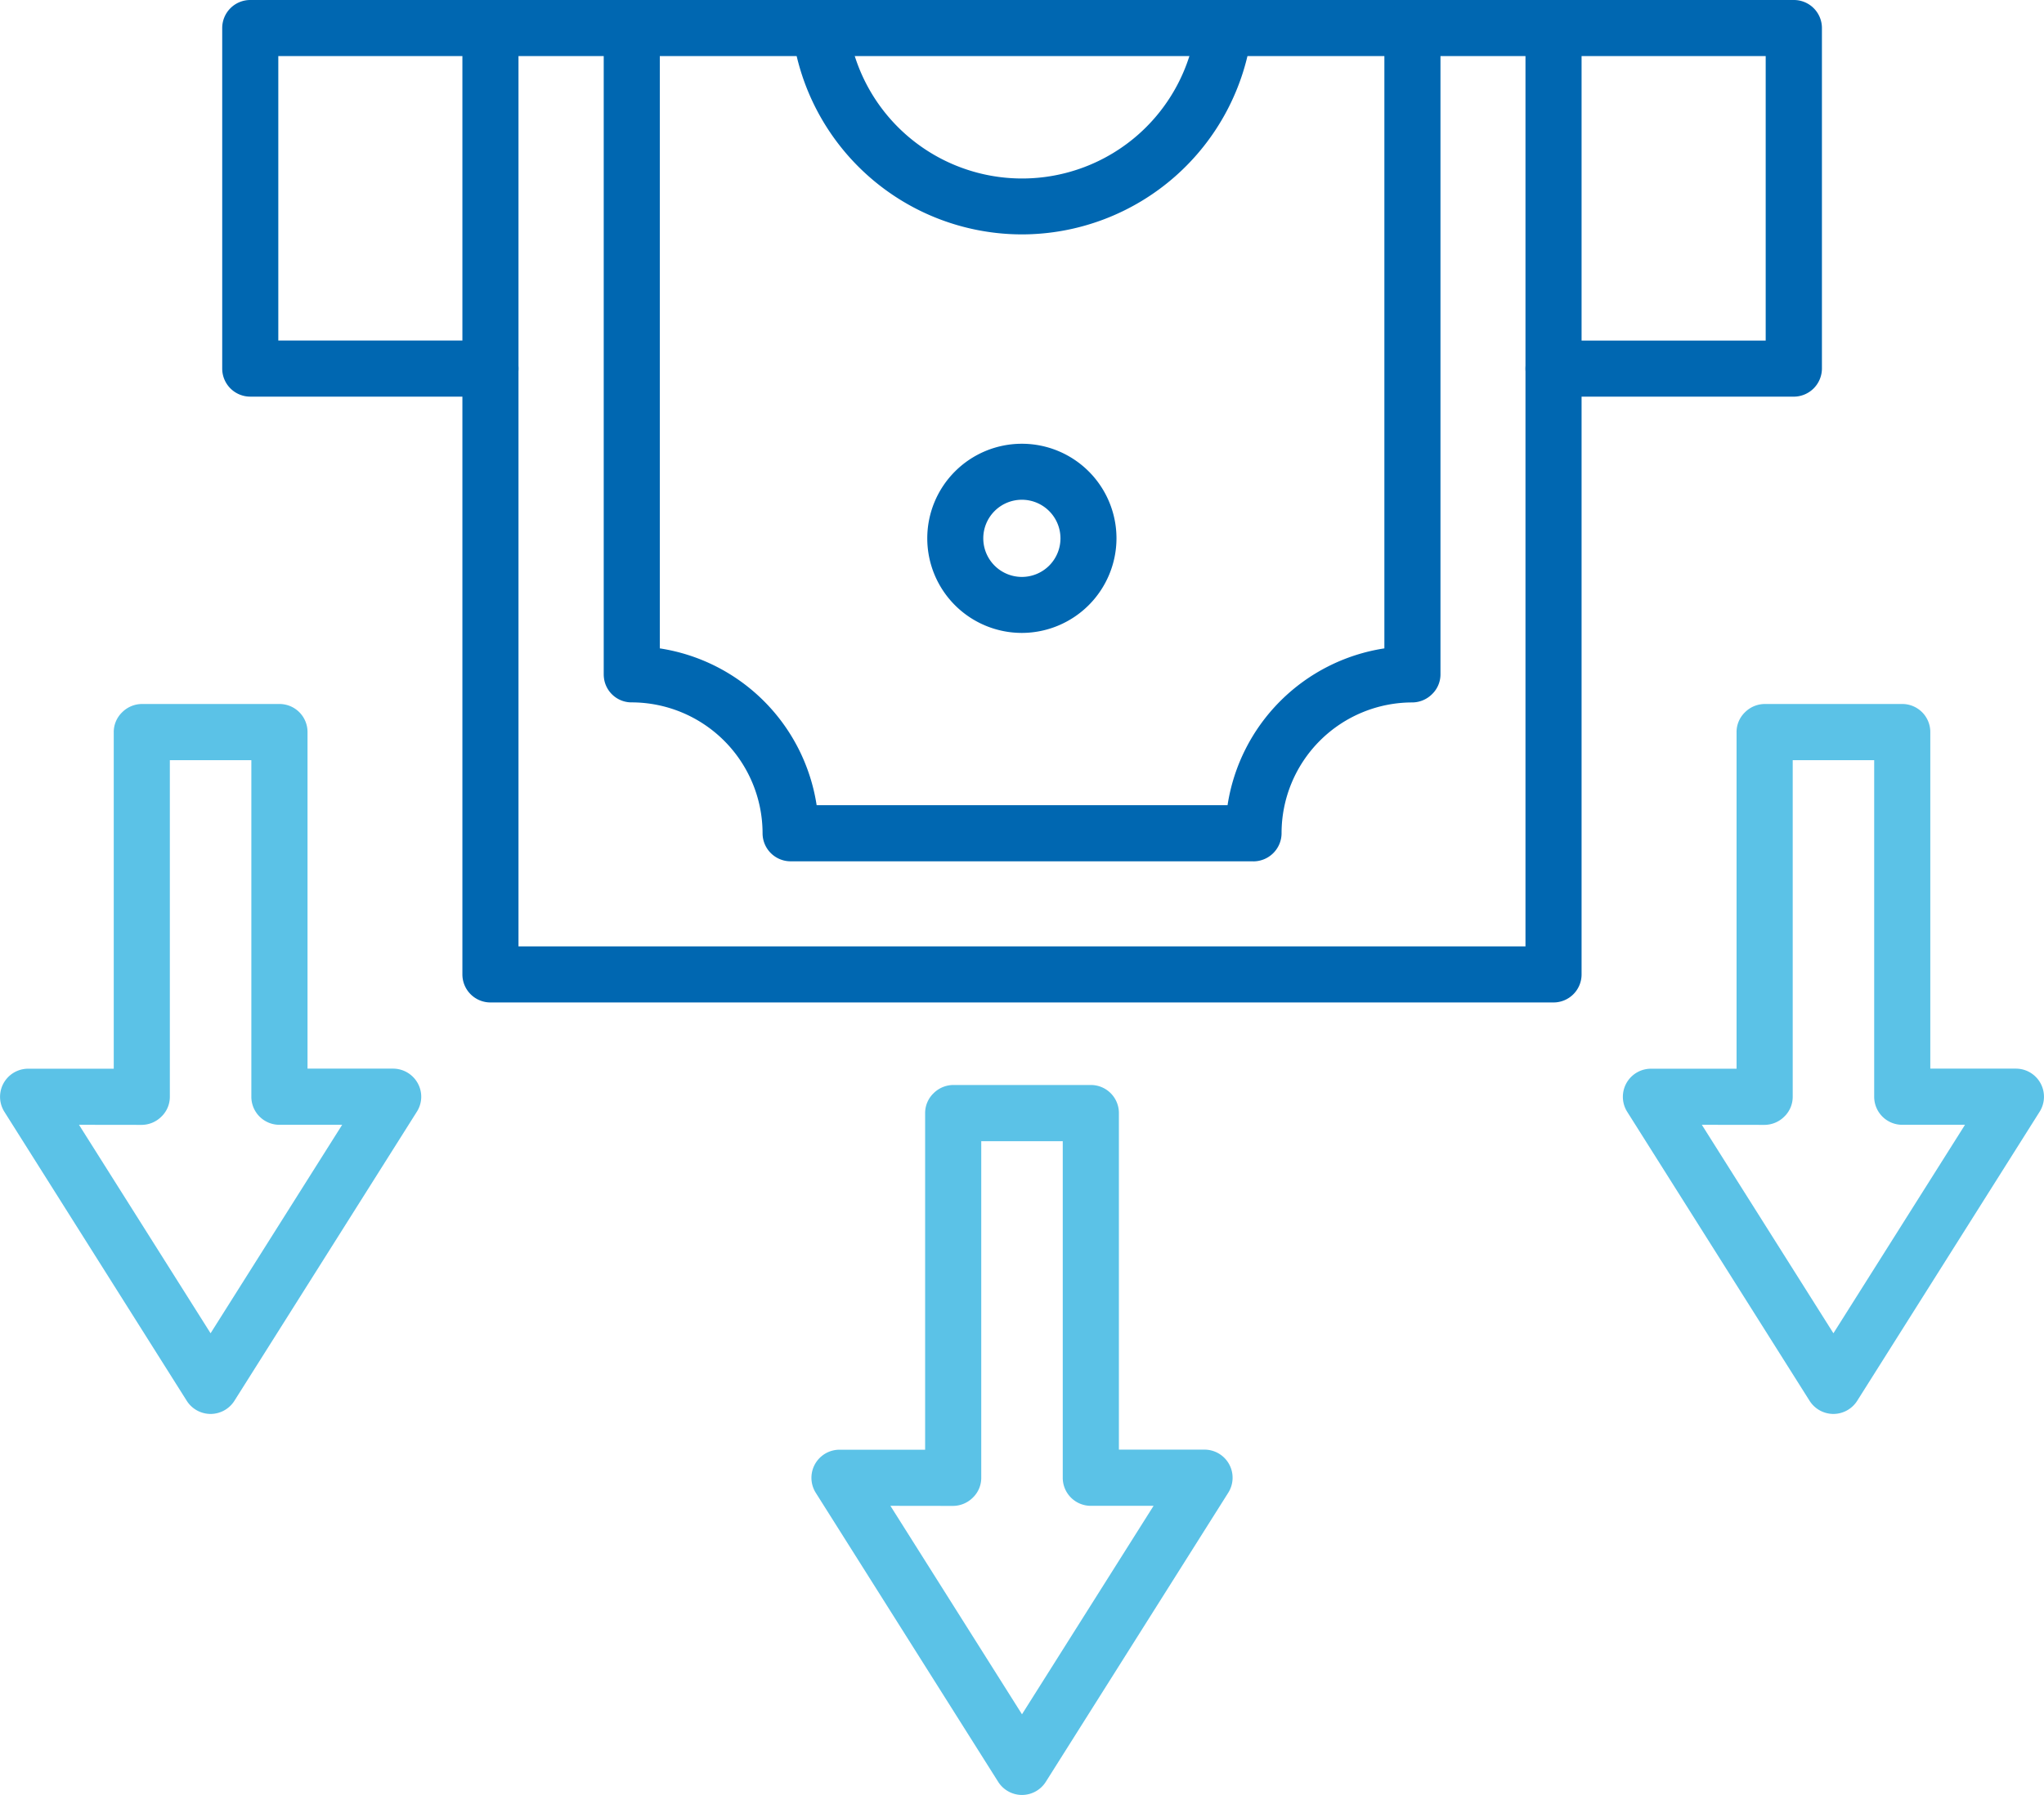
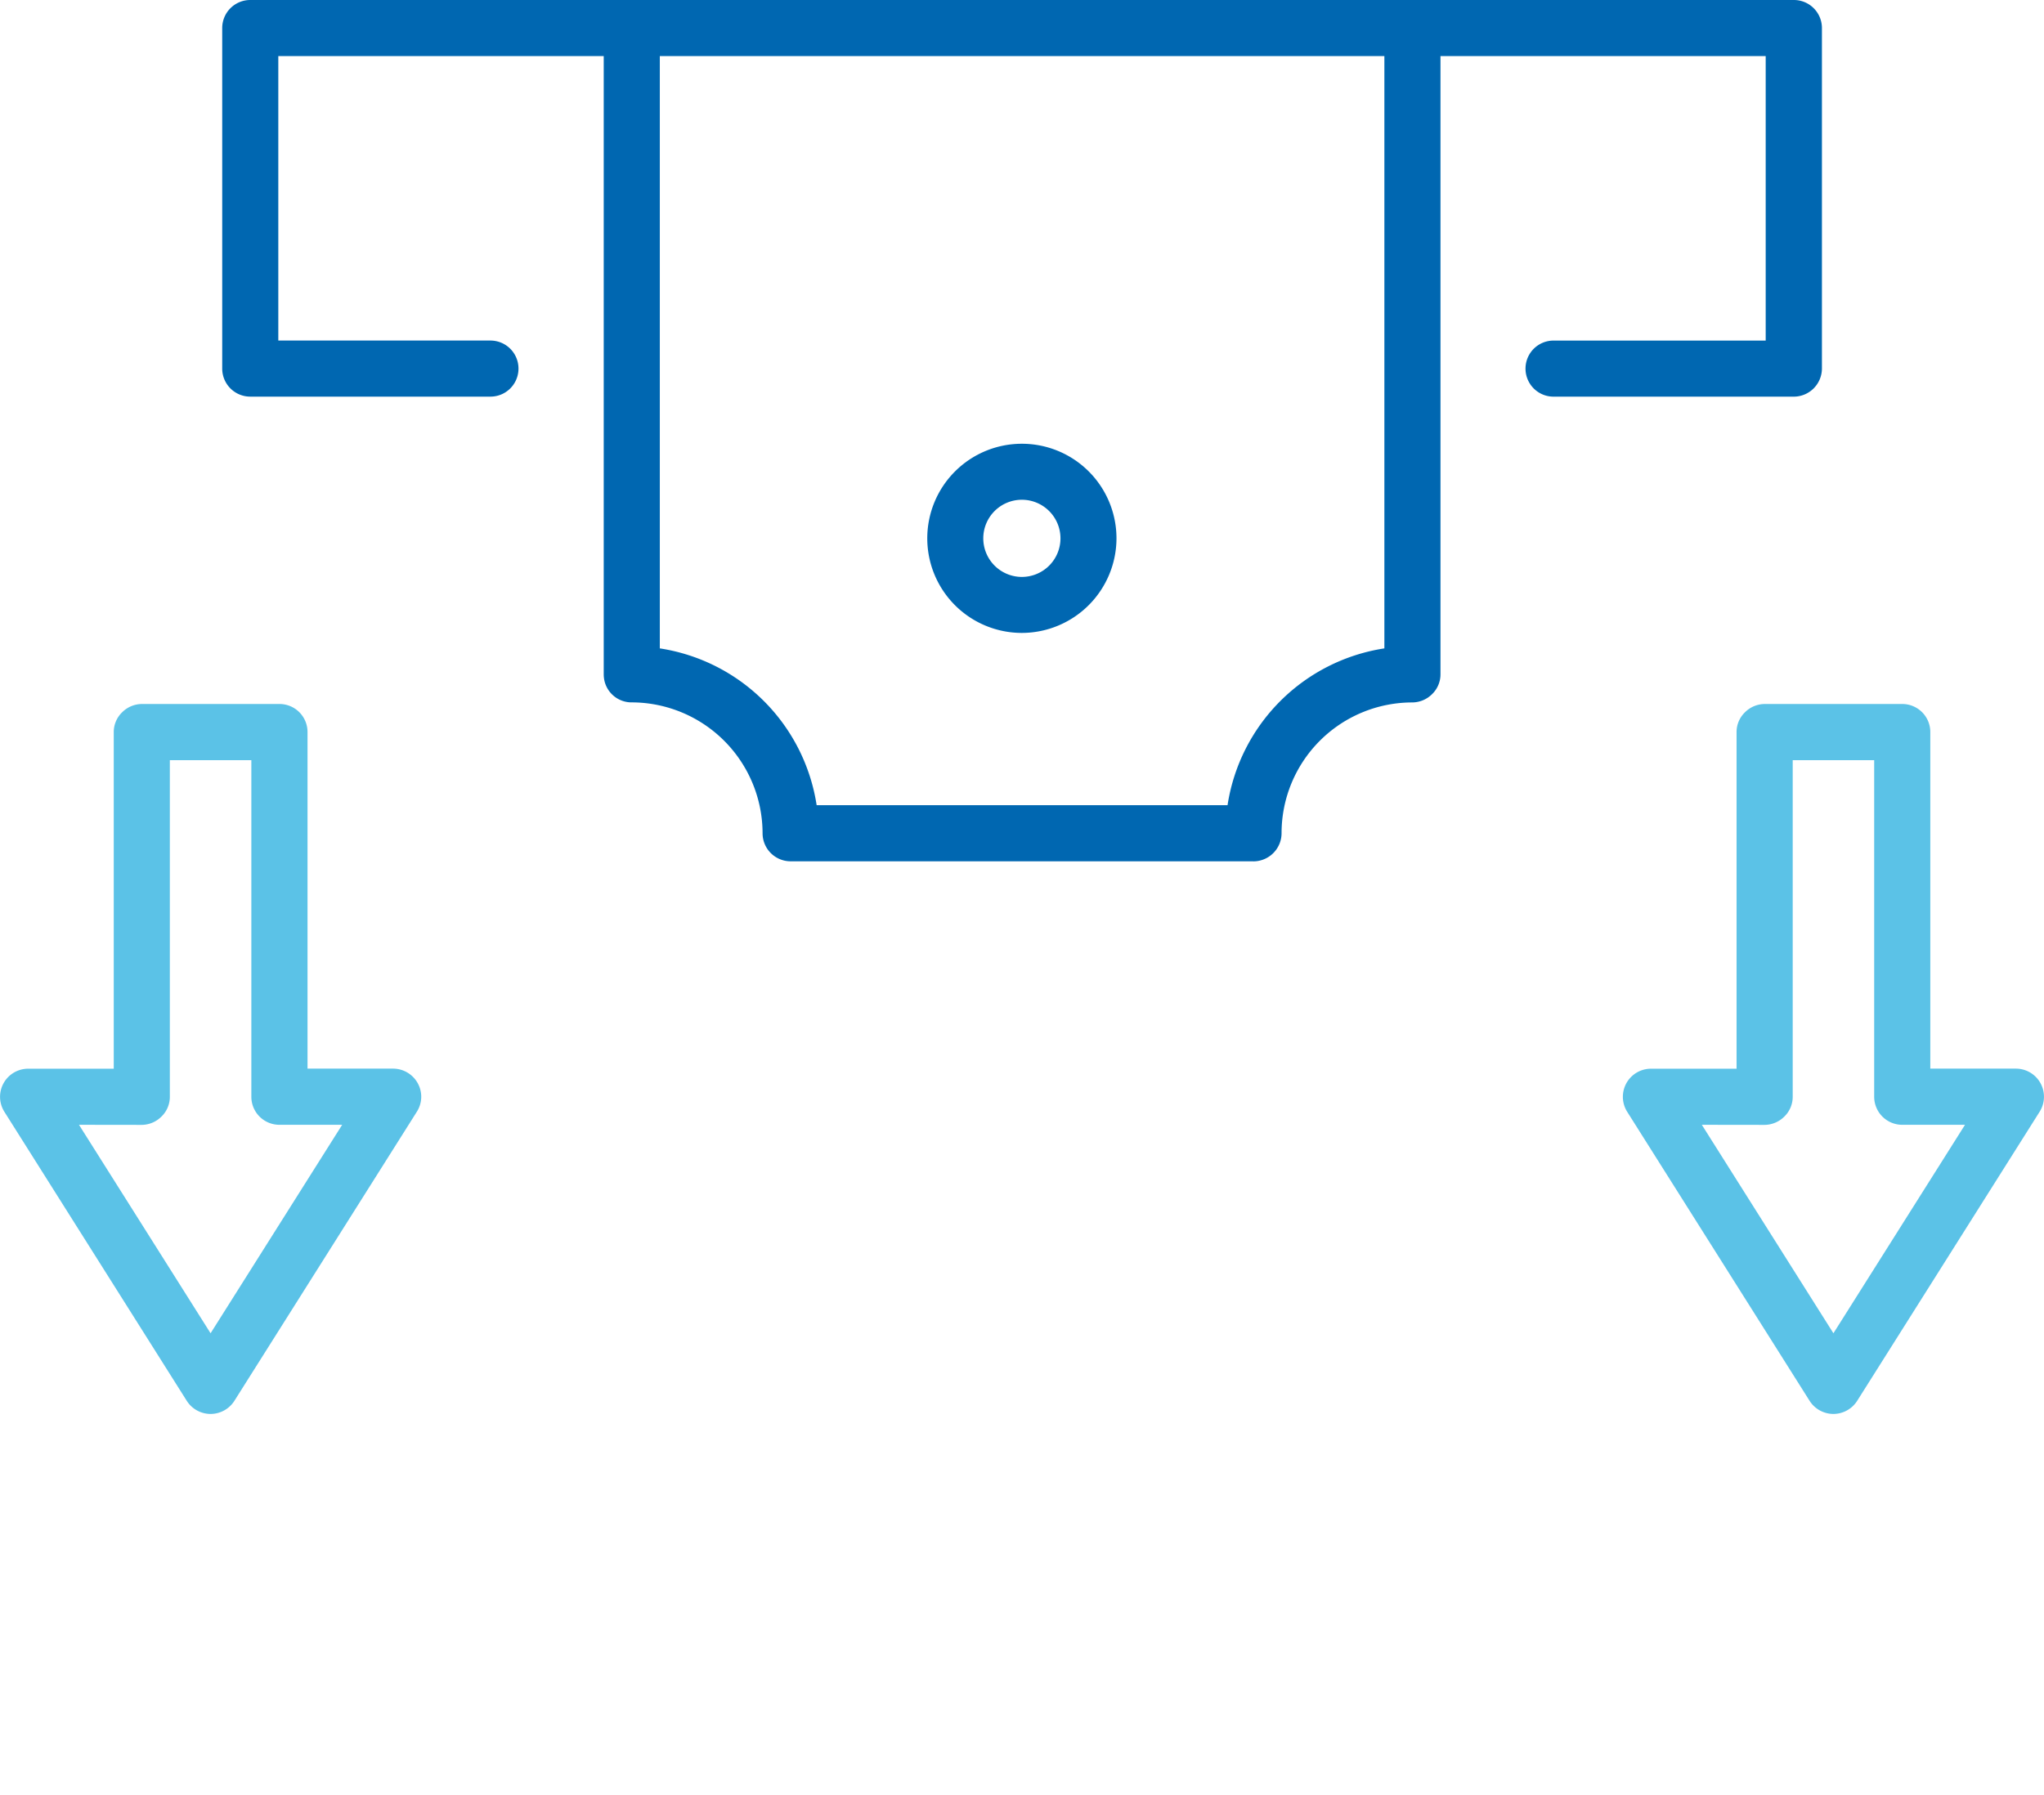
<svg xmlns="http://www.w3.org/2000/svg" width="73.459" height="64.526">
  <g data-name="Group 76884">
    <g data-name="Group 76875">
      <g data-name="Group 76874">
        <path data-name="Path 57772" d="M64.465 14.259h-8.632a1.008 1.008 0 1 1 0-2.016h7.624V2.016H10.002v10.226h7.624a1.008 1.008 0 1 1 0 2.016H8.994a1.008 1.008 0 0 1-1.008-1.008V1.008A1.008 1.008 0 0 1 8.994 0H64.47a1.008 1.008 0 0 1 1.008 1.008v12.243a1.015 1.015 0 0 1-1.013 1.008Z" fill="#0067b1" />
      </g>
    </g>
    <g data-name="Group 76883">
      <g data-name="Group 76876">
-         <path data-name="Path 57773" d="M36.73 8.426a8.326 8.326 0 0 1-8.258-7.293 1.008 1.008 0 0 1 2-.245 6.309 6.309 0 0 0 12.521 0 1.008 1.008 0 0 1 2 .245 8.343 8.343 0 0 1-8.263 7.293Z" fill="#0067b1" />
-       </g>
+         </g>
      <g data-name="Group 76878">
        <g data-name="Group 76877">
          <path data-name="Path 57774" d="M36.725 22.752a3.4 3.4 0 1 1 3.4-3.4 3.407 3.407 0 0 1-3.4 3.4Zm0-4.787a1.387 1.387 0 1 0 1.387 1.387 1.388 1.388 0 0 0-1.387-1.387Z" fill="#0067b1" />
        </g>
      </g>
      <g data-name="Group 76882">
        <g data-name="Group 76879">
-           <path data-name="Path 57775" d="M55.833 36.036H17.626a1.008 1.008 0 0 1-1.008-1.008V1.008a1.008 1.008 0 1 1 2.016 0V34.02h36.19V1.008a1.008 1.008 0 0 1 2.016 0v34.02a1.008 1.008 0 0 1-1.007 1.008Z" fill="#0067b1" />
-         </g>
+           </g>
        <g data-name="Group 76881">
          <g data-name="Group 76880">
            <path data-name="Path 57776" d="M45.044 30.962h-16.63a1.008 1.008 0 0 1-1.008-1.008 4.712 4.712 0 0 0-4.686-4.705 1 1 0 0 1-.994-.763 1.106 1.106 0 0 1-.029-.25V1.008a1.008 1.008 0 1 1 2.016 0v22.3a6.734 6.734 0 0 1 5.636 5.636h14.768a6.734 6.734 0 0 1 5.636-5.636v-22.3a1.008 1.008 0 1 1 2.016 0V24.24a.987.987 0 0 1-.3.711 1.016 1.016 0 0 1-.711.3 4.7 4.7 0 0 0-4.7 4.705 1.015 1.015 0 0 1-1.013 1.008Z" fill="#0067b1" />
          </g>
        </g>
      </g>
    </g>
  </g>
  <g data-name="Group 76889">
    <g data-name="Group 76885">
-       <path data-name="Path 57777" d="M36.729 64.525a1.015 1.015 0 0 1-.855-.471L29.316 53.66a1.01 1.01 0 0 1 .855-1.546h3.077v-12.1a.987.987 0 0 1 .3-.711 1.016 1.016 0 0 1 .711-.3h4.945a1.008 1.008 0 0 1 1.008 1.008v12.1h3.077a1.01 1.01 0 0 1 .855 1.546l-6.558 10.394a1.015 1.015 0 0 1-.857.474ZM32 54.131l4.729 7.494 4.729-7.494h-2.256a1.008 1.008 0 0 1-1.008-1.008v-12.1h-2.929v12.1a.987.987 0 0 1-.3.711 1.015 1.015 0 0 1-.711.3Z" fill="#5bc2e7" />
-     </g>
+       </g>
    <g data-name="Group 76888">
      <g data-name="Group 76886">
        <path data-name="Path 57778" d="M65.891 50.828a1.015 1.015 0 0 1-.855-.47l-6.558-10.394a1.01 1.01 0 0 1 .854-1.546h3.078v-12.1a.987.987 0 0 1 .3-.711 1.015 1.015 0 0 1 .71-.3h4.945a1.008 1.008 0 0 1 1.008 1.008v12.1h3.077a1.01 1.01 0 0 1 .854 1.546l-6.558 10.394a1.015 1.015 0 0 1-.855.473Zm-4.729-10.394 4.729 7.494 4.729-7.494h-2.256a1.008 1.008 0 0 1-1.008-1.008v-12.1h-2.928v12.1a.987.987 0 0 1-.3.711 1.015 1.015 0 0 1-.711.3Z" fill="#5bc2e7" />
      </g>
      <g data-name="Group 76887">
        <path data-name="Path 57779" d="M7.568 50.828a1.015 1.015 0 0 1-.855-.47L.156 39.964a1.01 1.01 0 0 1 .855-1.546h3.077v-12.1a.987.987 0 0 1 .3-.711 1.015 1.015 0 0 1 .711-.3h4.945a1.008 1.008 0 0 1 1.008 1.008v12.1h3.077a1.014 1.014 0 0 1 .883.523 1 1 0 0 1-.029 1.023l-6.56 10.397a1.015 1.015 0 0 1-.855.47ZM2.839 40.434l4.729 7.494 4.729-7.494h-2.256a1.008 1.008 0 0 1-1.008-1.008v-12.1H6.104v12.1a.987.987 0 0 1-.3.711 1.015 1.015 0 0 1-.711.3Z" fill="#5bc2e7" />
      </g>
    </g>
  </g>
</svg>